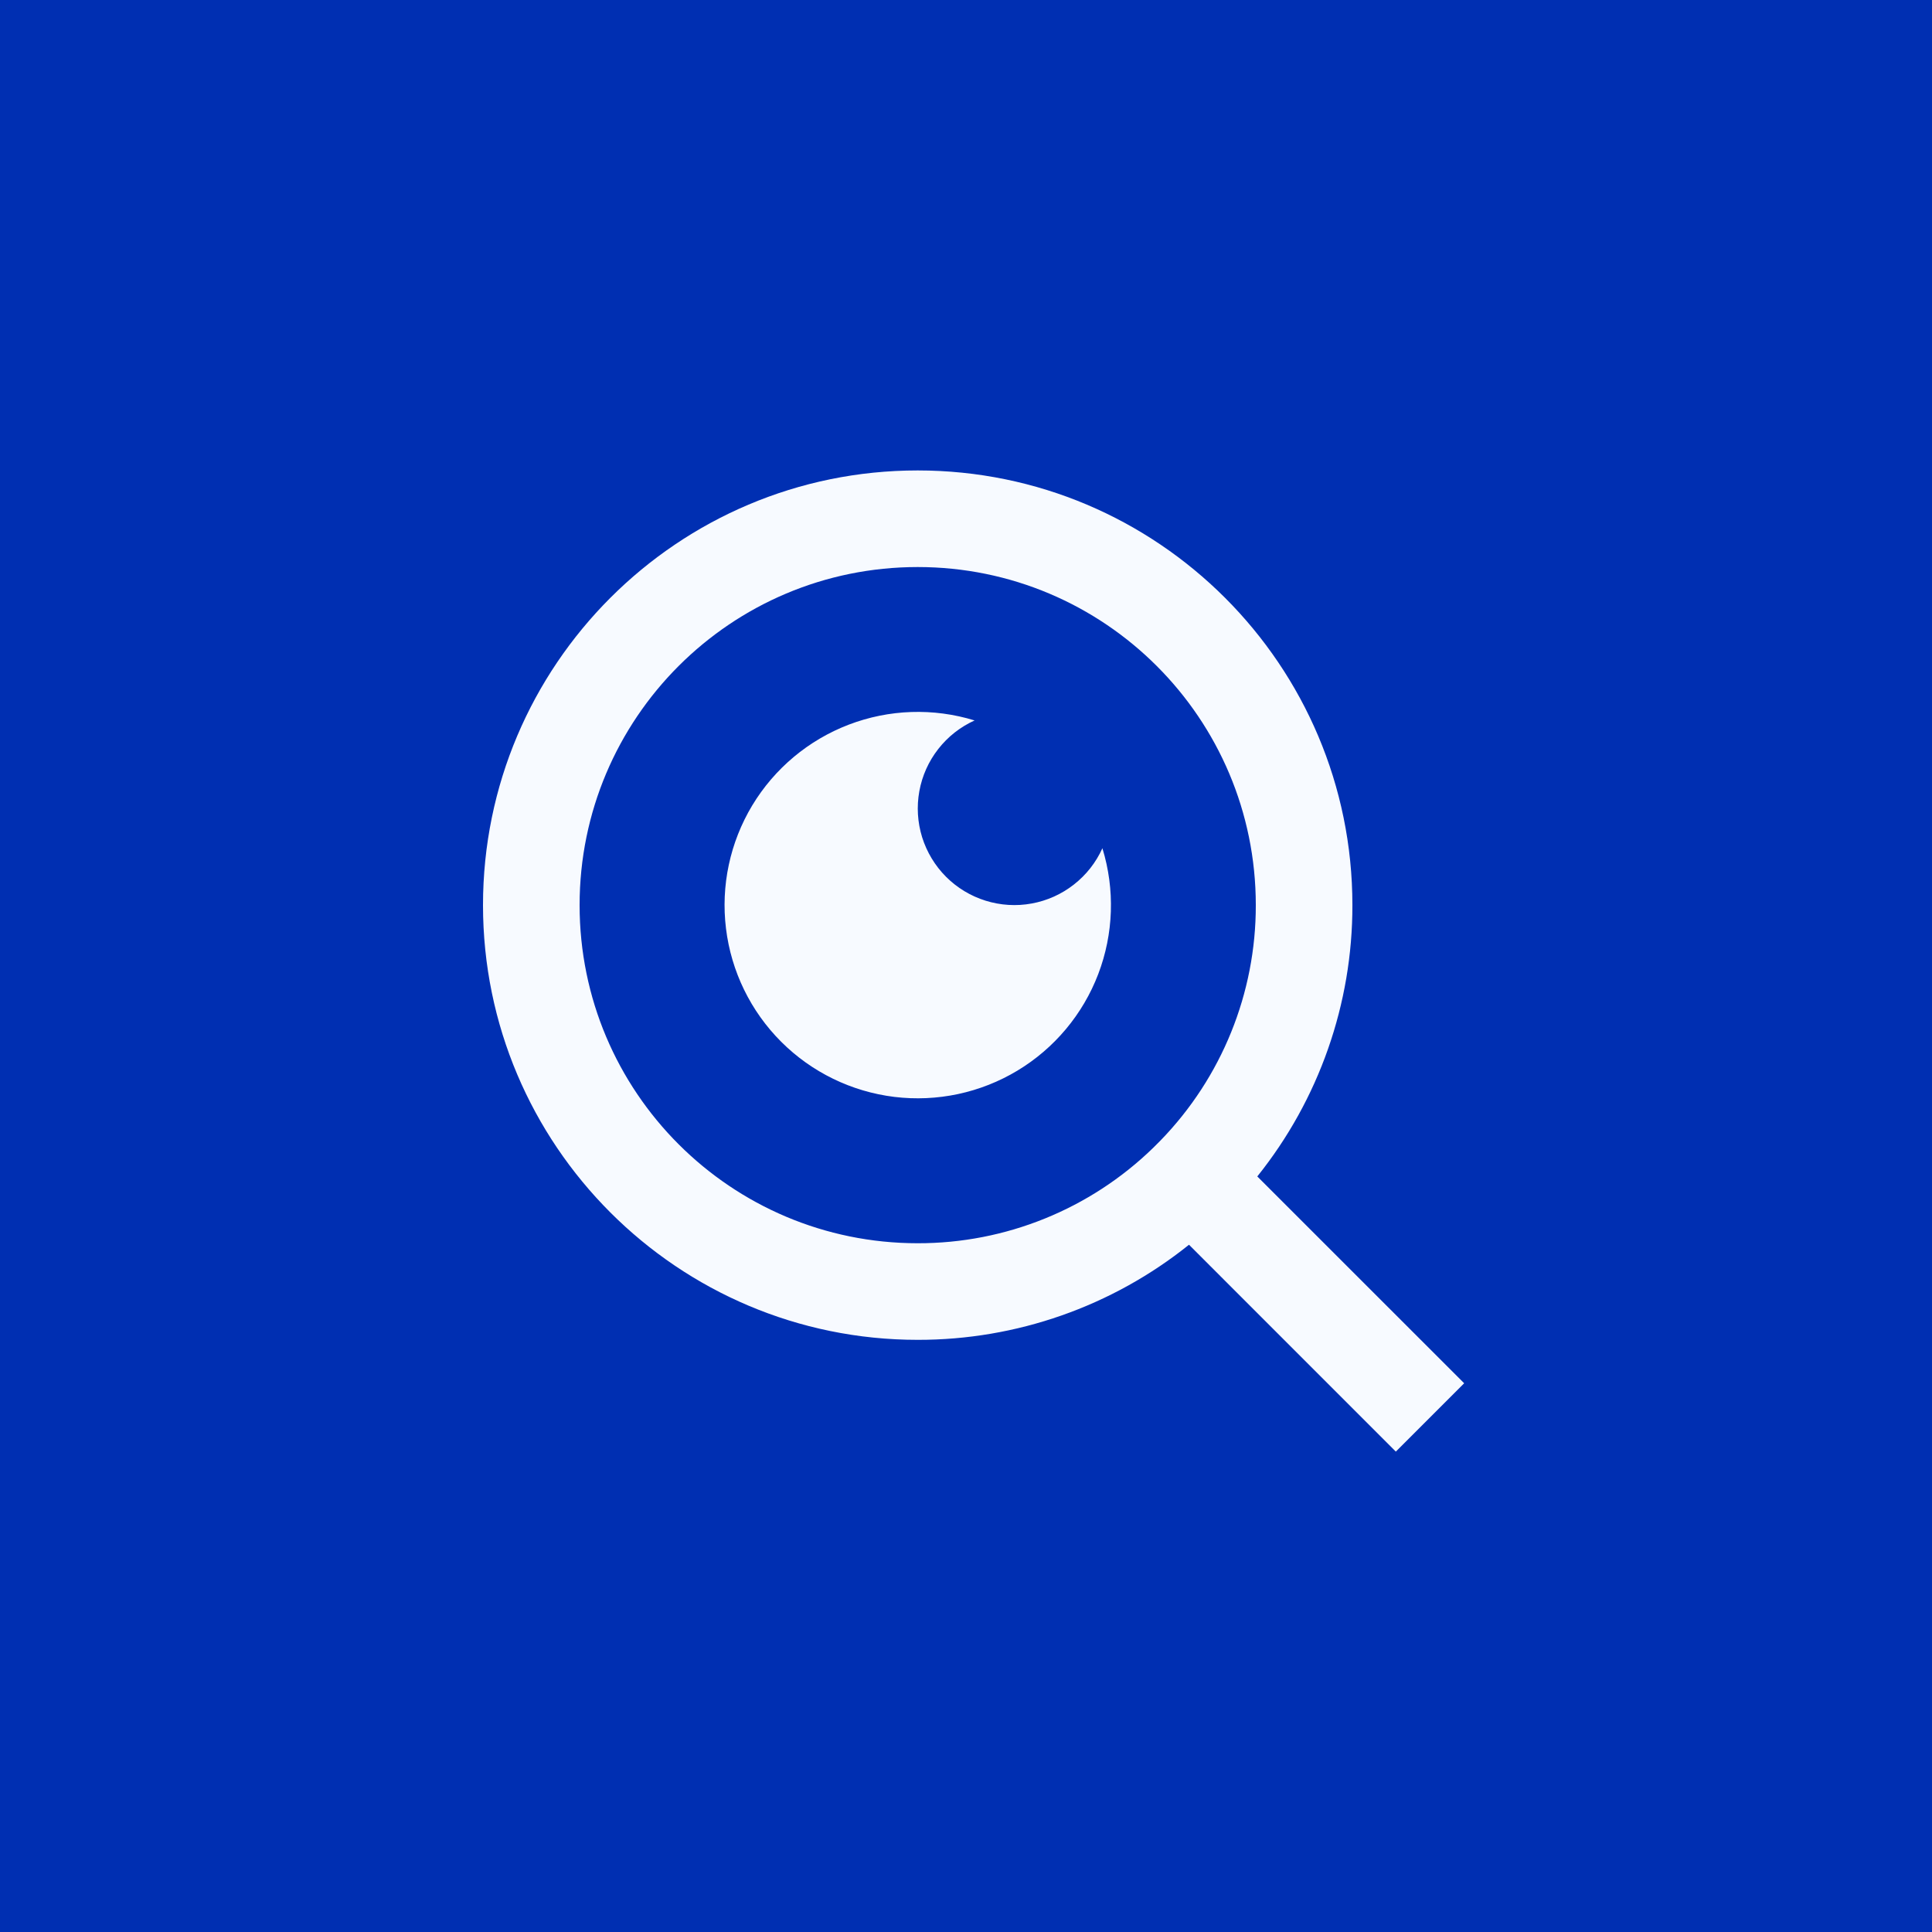
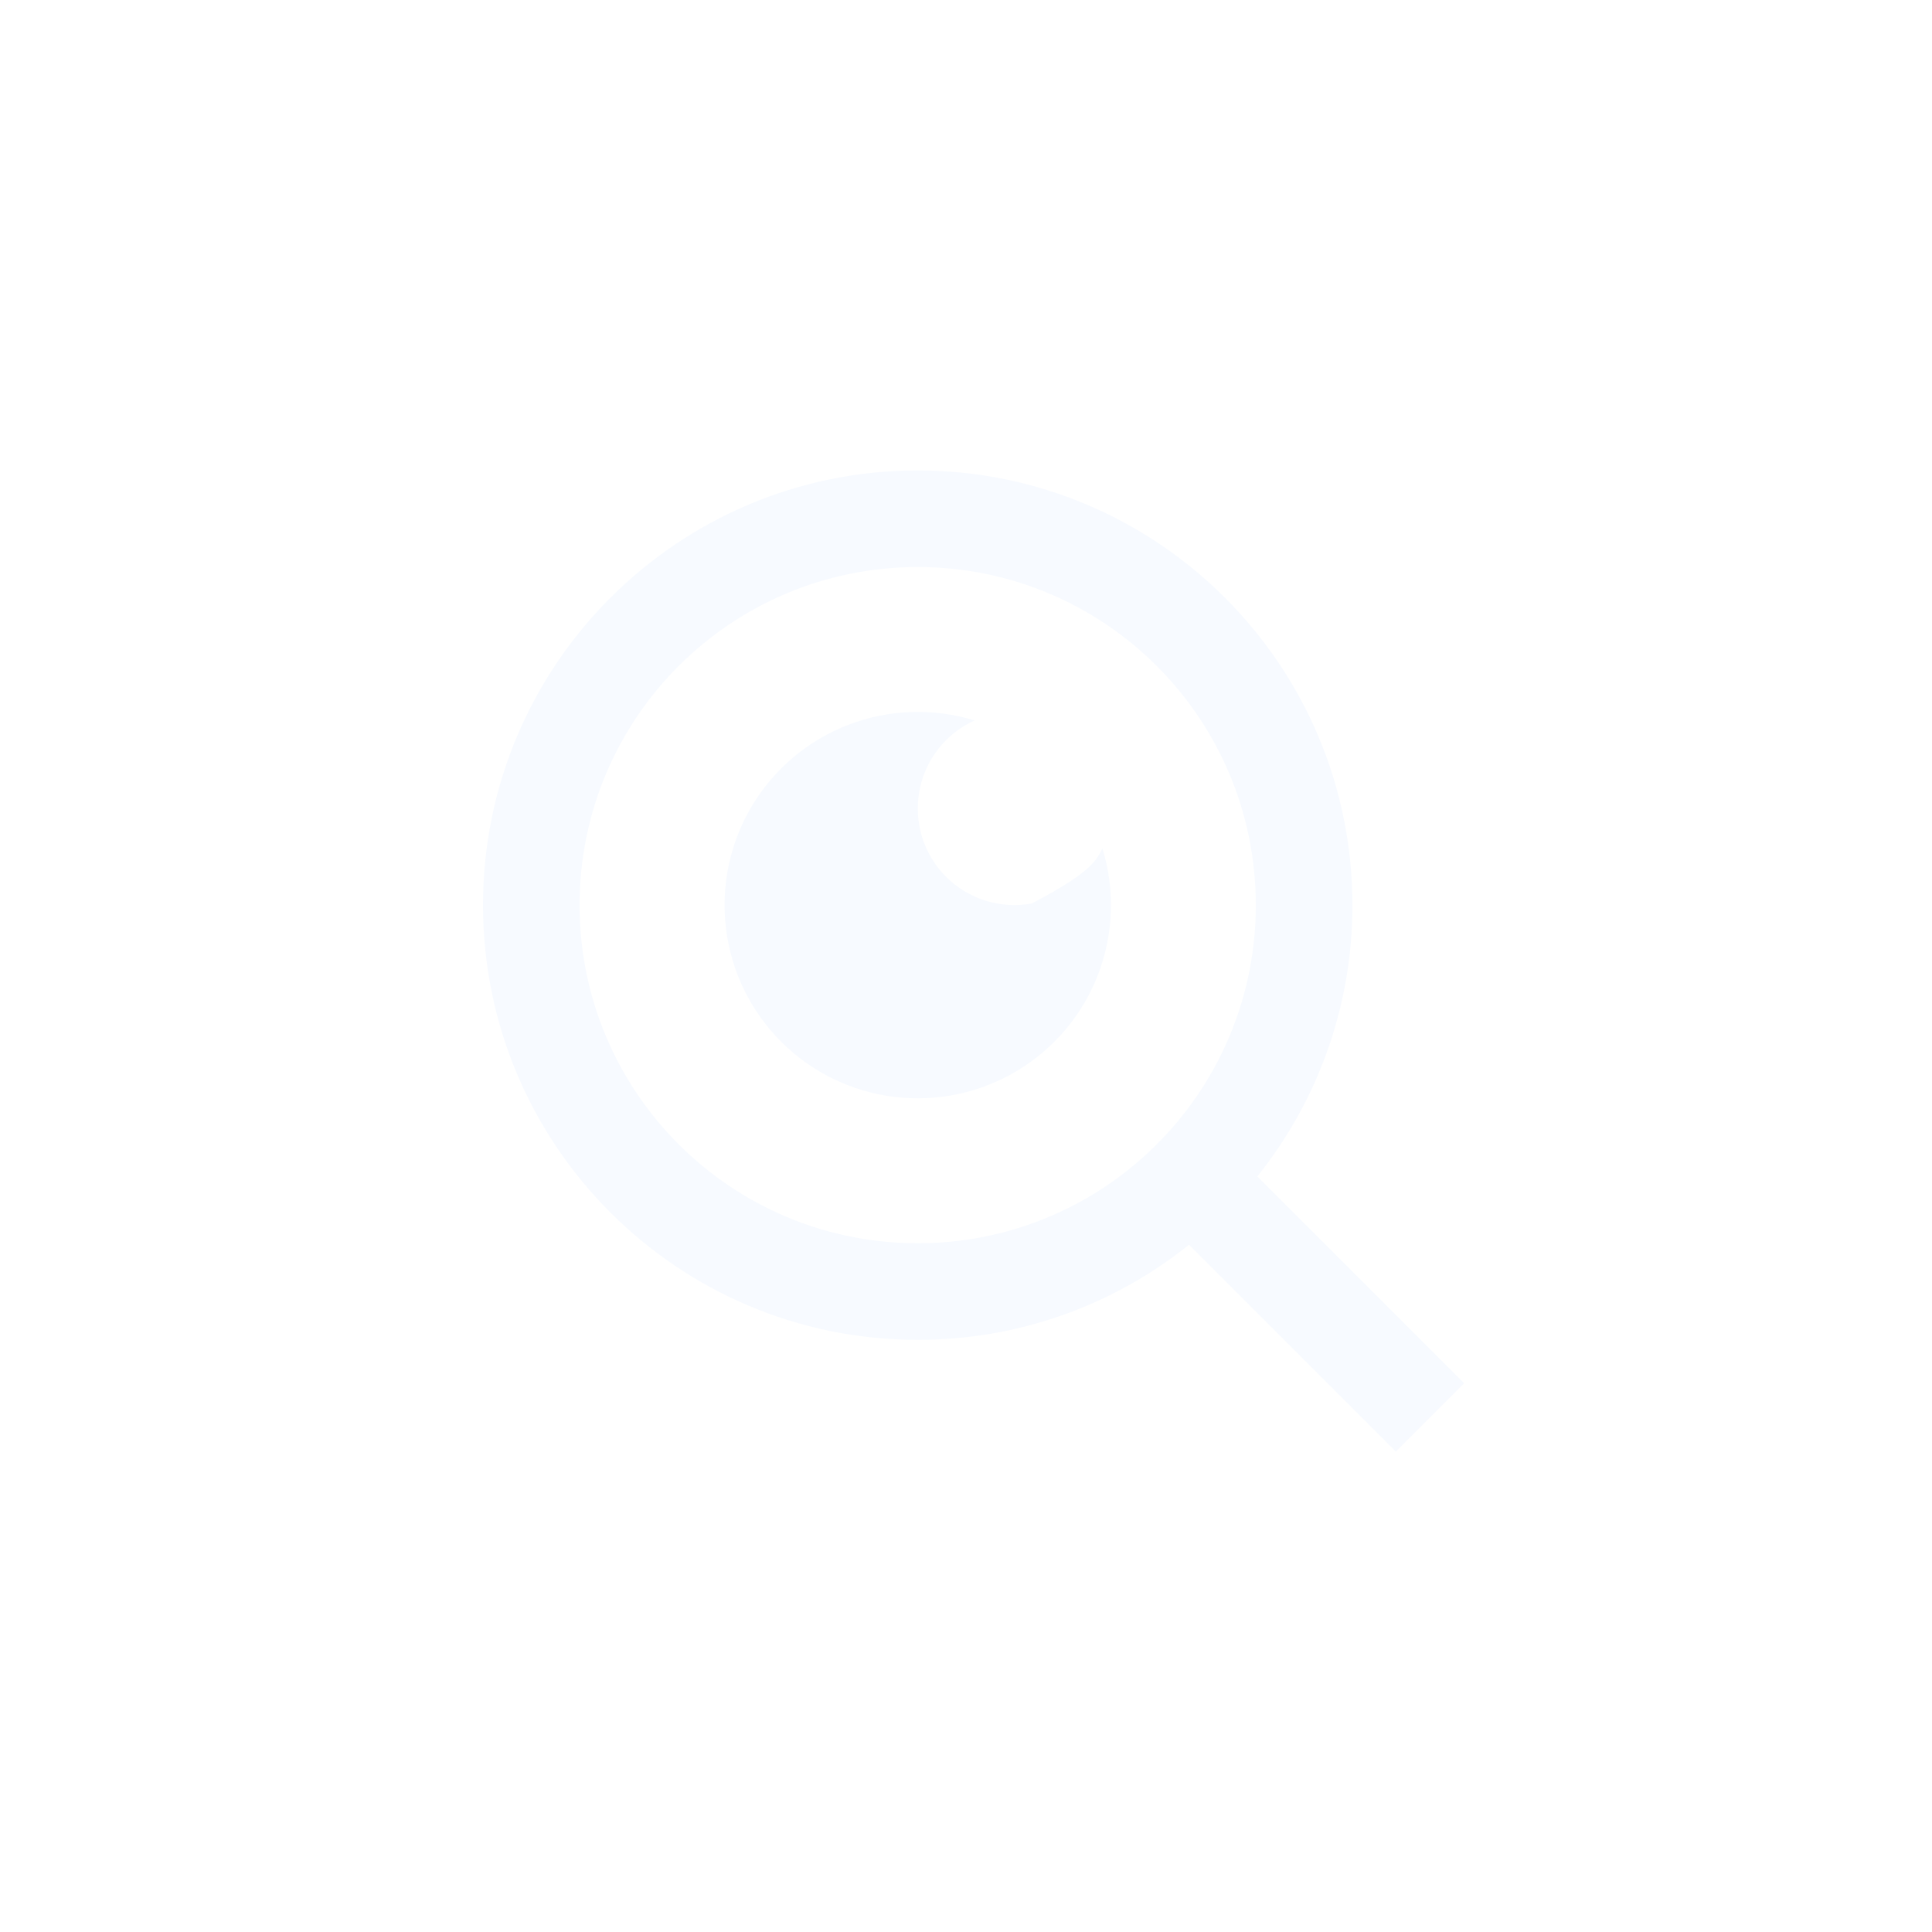
<svg xmlns="http://www.w3.org/2000/svg" width="40" height="40" viewBox="0 0 40 40" fill="none">
-   <rect width="40" height="40" fill="#002FB2" />
-   <path d="M26.031 24.357L30.314 28.639L28.899 30.054L24.617 25.771C23.024 27.049 21.042 27.743 19 27.74C14.032 27.74 10 23.708 10 18.74C10 13.772 14.032 9.74 19 9.74C23.968 9.74 28 13.772 28 18.74C28.003 20.782 27.308 22.764 26.031 24.357ZM24.025 23.615C25.294 22.31 26.003 20.561 26 18.74C26 14.872 22.867 11.74 19 11.74C15.132 11.74 12 14.872 12 18.74C12 22.607 15.132 25.74 19 25.74C20.82 25.743 22.57 25.034 23.875 23.765L24.025 23.615ZM20.178 14.916C19.883 15.049 19.625 15.252 19.426 15.507C19.226 15.762 19.092 16.061 19.034 16.38C18.976 16.698 18.996 17.026 19.092 17.335C19.189 17.643 19.358 17.924 19.587 18.153C19.816 18.382 20.097 18.552 20.406 18.648C20.715 18.744 21.042 18.765 21.36 18.706C21.679 18.648 21.978 18.514 22.233 18.314C22.488 18.115 22.691 17.857 22.824 17.562C23.087 18.416 23.056 19.333 22.738 20.167C22.419 21.002 21.83 21.705 21.065 22.166C20.299 22.627 19.402 22.818 18.515 22.71C17.629 22.601 16.804 22.199 16.173 21.568C15.541 20.936 15.139 20.111 15.031 19.225C14.922 18.338 15.114 17.441 15.574 16.676C16.035 15.911 16.739 15.322 17.573 15.003C18.407 14.684 19.324 14.653 20.178 14.916Z" fill="#F7FAFF" />
+   <path d="M26.031 24.357L30.314 28.639L28.899 30.054L24.617 25.771C23.024 27.049 21.042 27.743 19 27.74C14.032 27.74 10 23.708 10 18.74C10 13.772 14.032 9.74 19 9.74C23.968 9.74 28 13.772 28 18.74C28.003 20.782 27.308 22.764 26.031 24.357ZM24.025 23.615C25.294 22.31 26.003 20.561 26 18.74C26 14.872 22.867 11.74 19 11.74C15.132 11.74 12 14.872 12 18.74C12 22.607 15.132 25.74 19 25.74C20.82 25.743 22.57 25.034 23.875 23.765L24.025 23.615ZM20.178 14.916C19.883 15.049 19.625 15.252 19.426 15.507C19.226 15.762 19.092 16.061 19.034 16.38C18.976 16.698 18.996 17.026 19.092 17.335C19.189 17.643 19.358 17.924 19.587 18.153C19.816 18.382 20.097 18.552 20.406 18.648C20.715 18.744 21.042 18.765 21.36 18.706C22.488 18.115 22.691 17.857 22.824 17.562C23.087 18.416 23.056 19.333 22.738 20.167C22.419 21.002 21.83 21.705 21.065 22.166C20.299 22.627 19.402 22.818 18.515 22.71C17.629 22.601 16.804 22.199 16.173 21.568C15.541 20.936 15.139 20.111 15.031 19.225C14.922 18.338 15.114 17.441 15.574 16.676C16.035 15.911 16.739 15.322 17.573 15.003C18.407 14.684 19.324 14.653 20.178 14.916Z" fill="#F7FAFF" />
</svg>